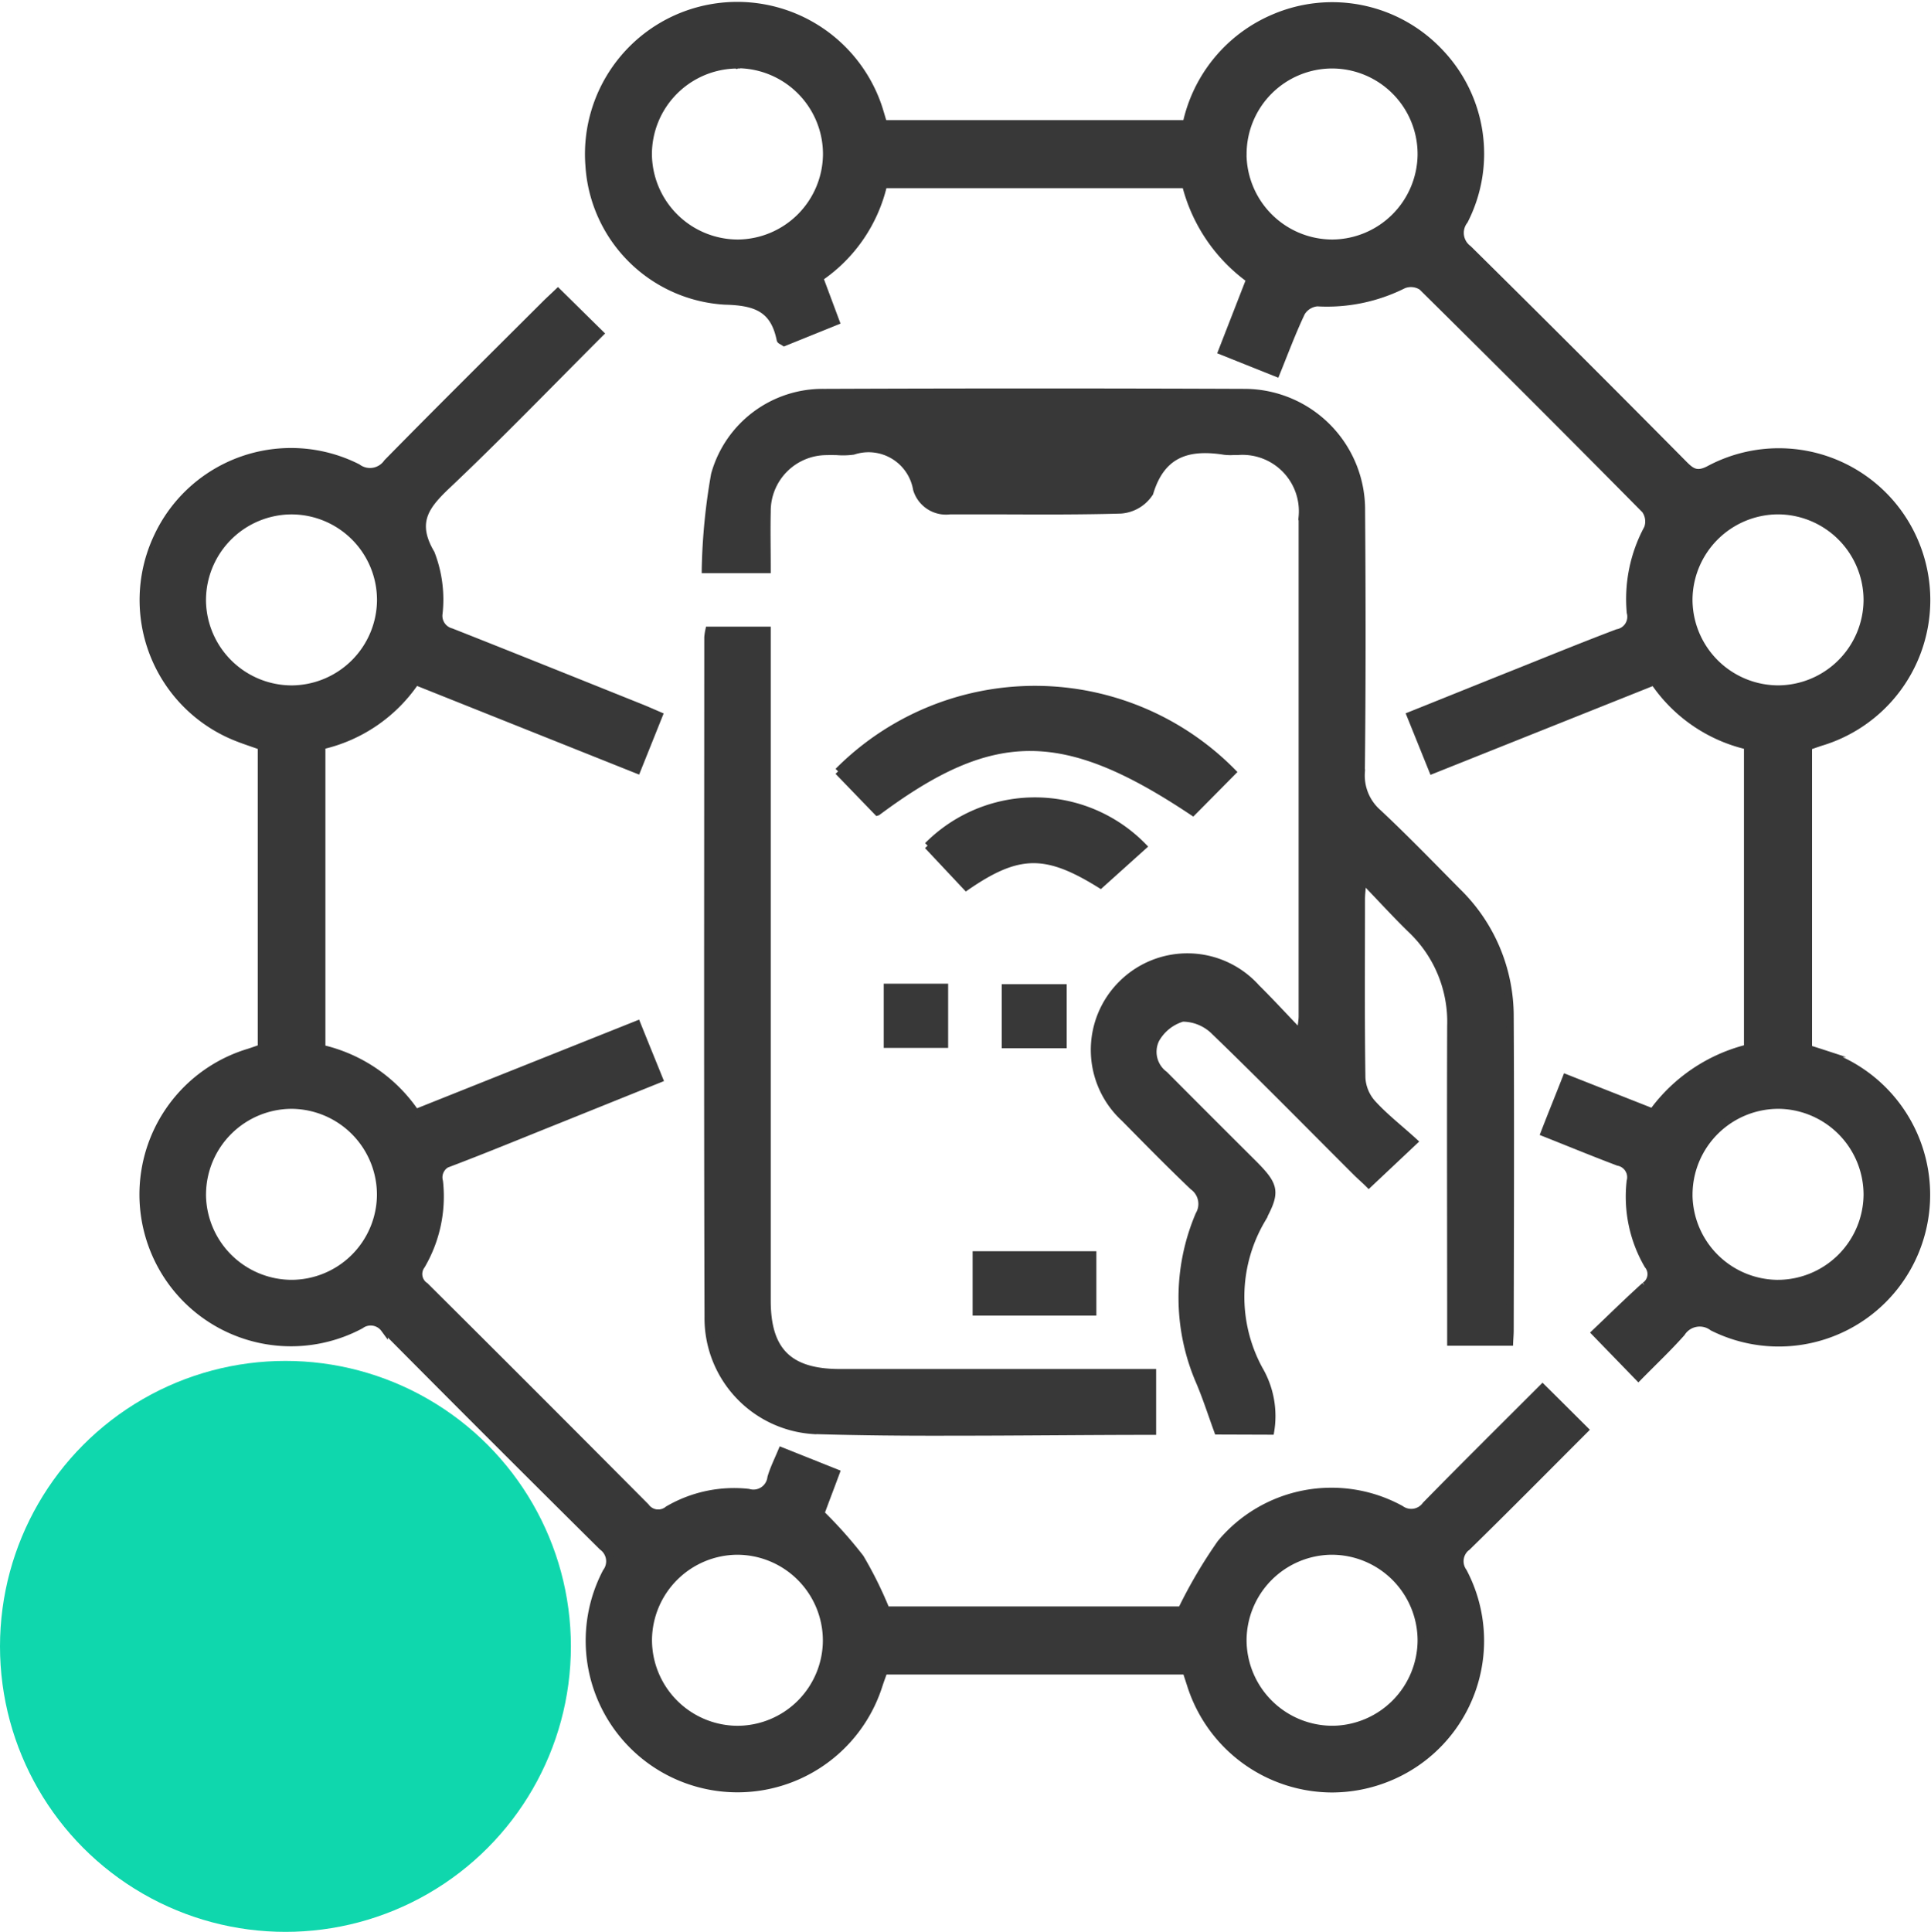
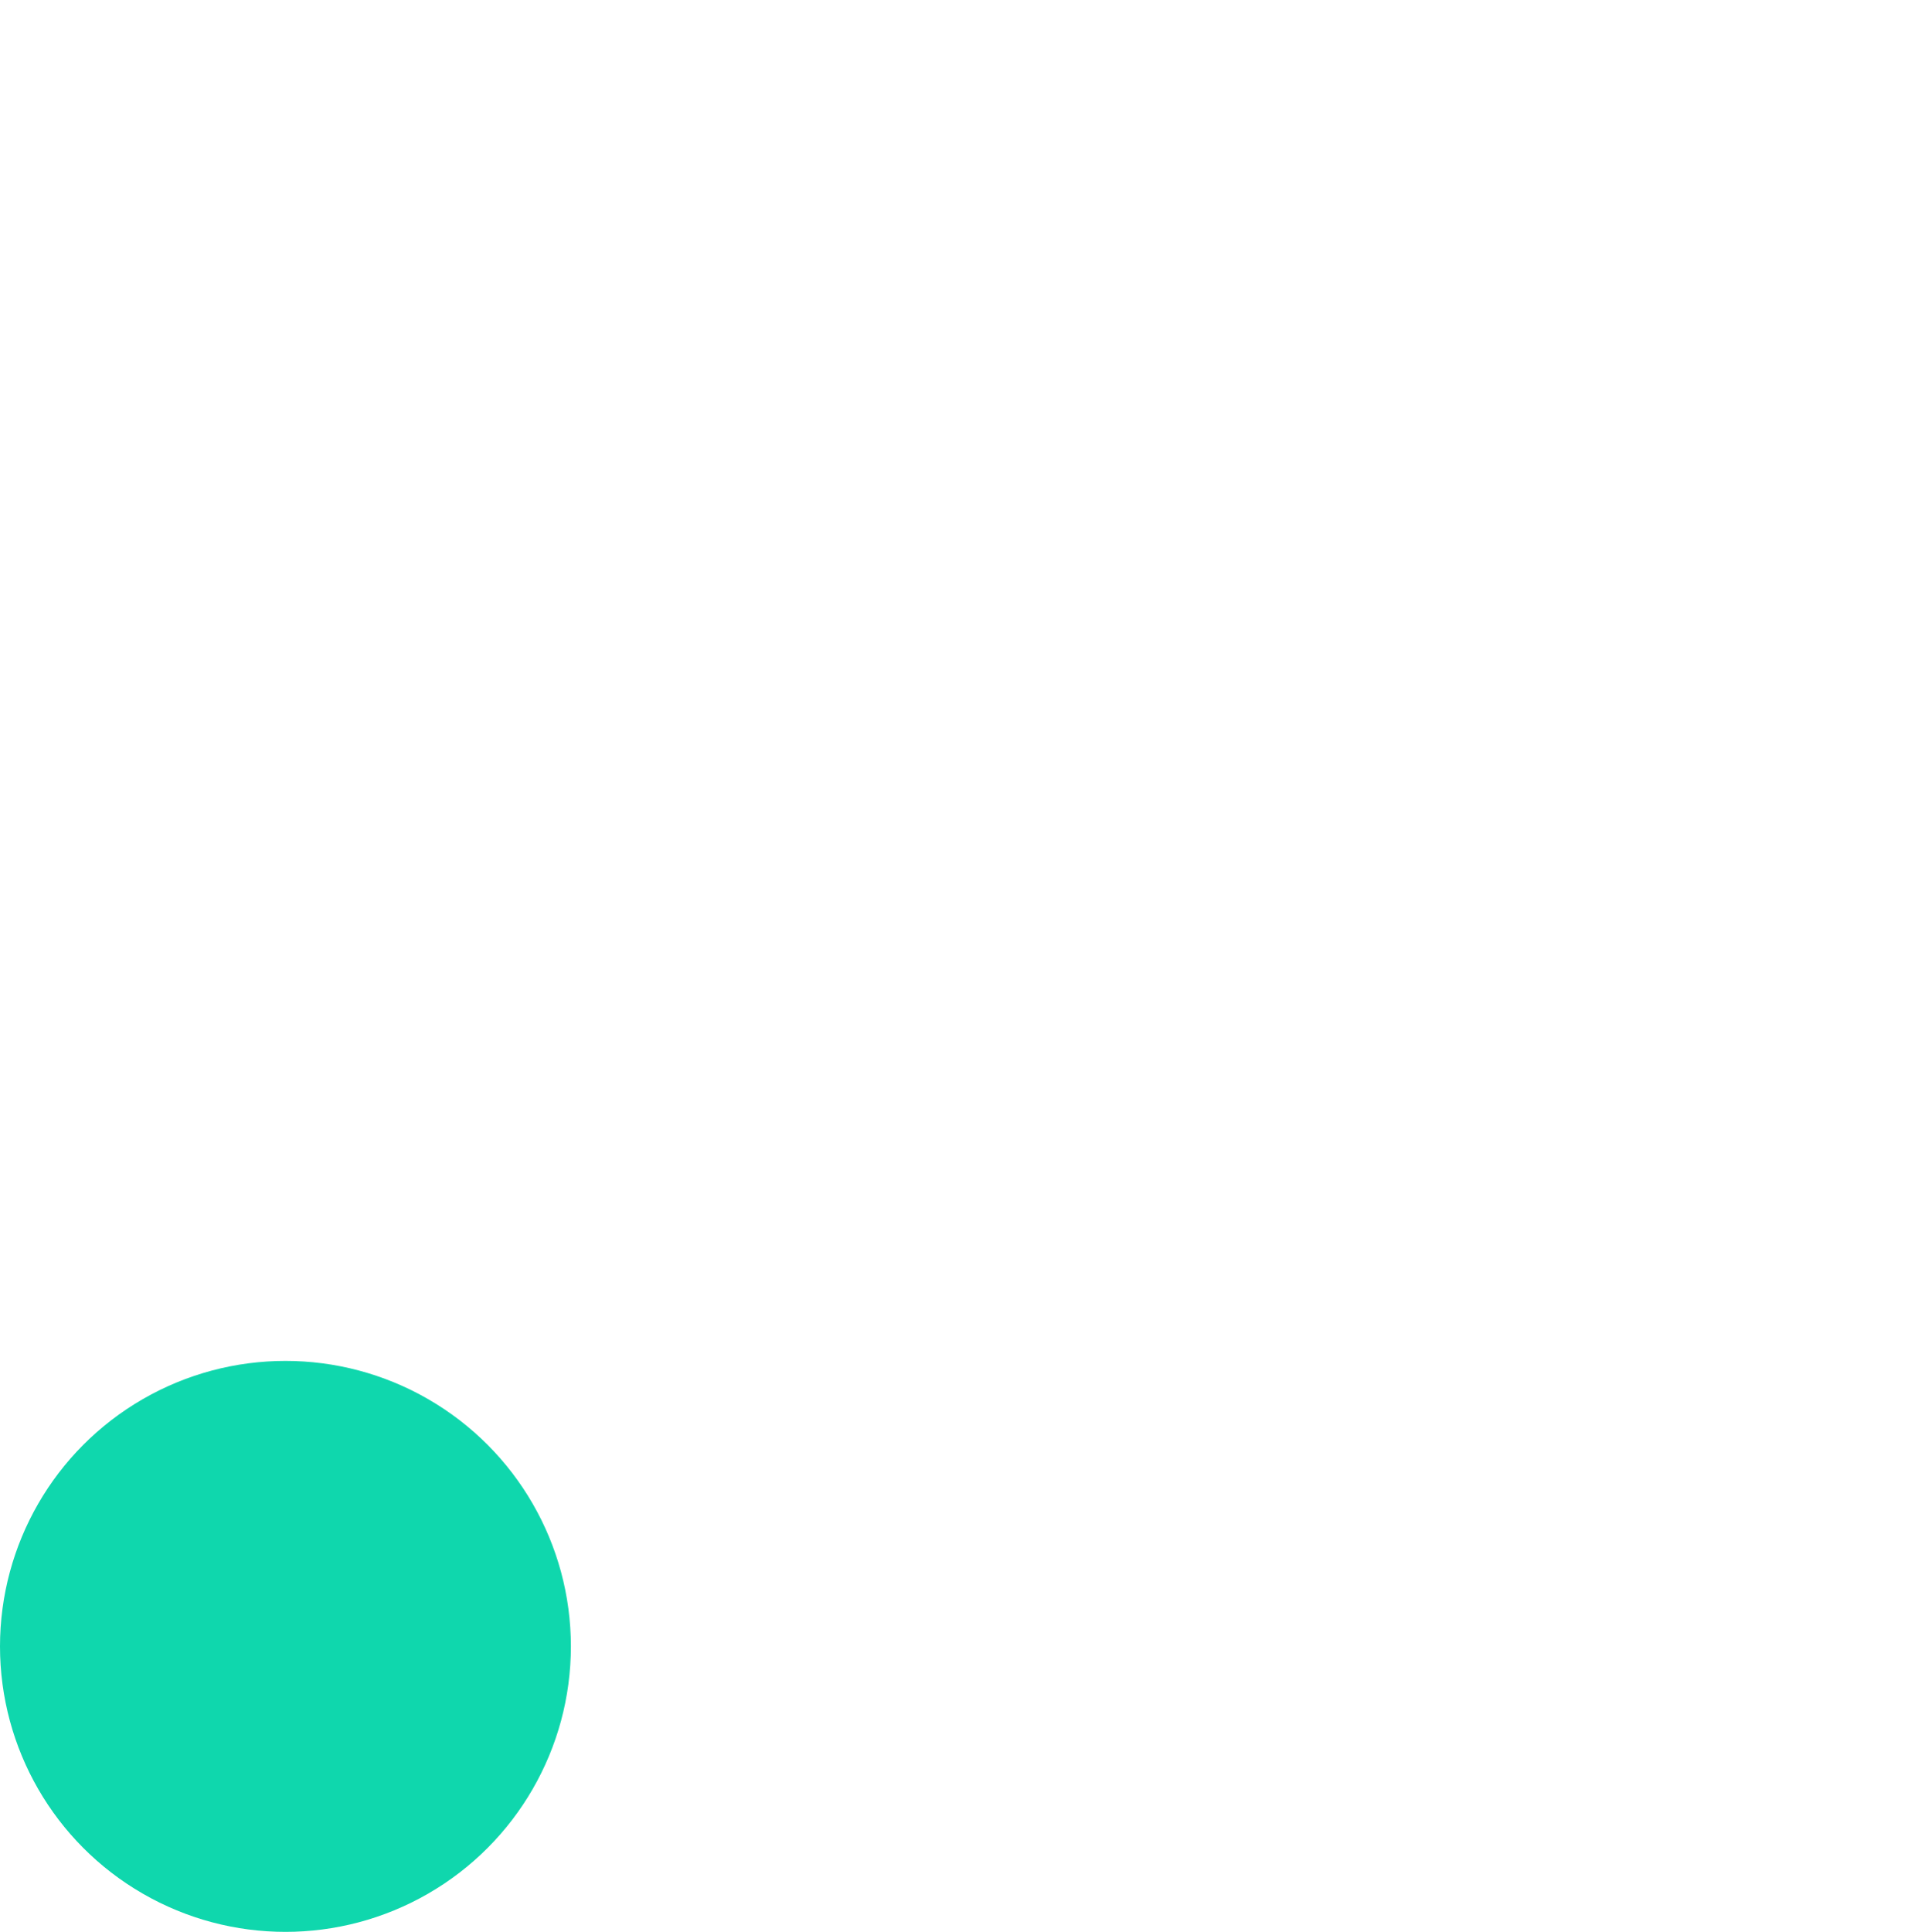
<svg xmlns="http://www.w3.org/2000/svg" width="54.119" height="54.137" viewBox="0 0 54.119 54.137">
  <g id="_05" data-name="05" transform="translate(-768 -3206.863)">
    <circle id="Ellipse_180" data-name="Ellipse 180" cx="8" cy="8" r="8" transform="translate(768 3245)" fill="#0fd7ad" />
-     <path id="Union_706" data-name="Union 706" d="M10879.361-16843.943c-.037-.115-.076-.23-.12-.369h-8.465c-.042.119-.095.258-.141.4a4.161,4.161,0,0,1-5.585,2.574,4.148,4.148,0,0,1-2.062-5.746.5.5,0,0,0-.106-.705q-3.069-3.041-6.112-6.109a.472.472,0,0,0-.663-.1,4.145,4.145,0,0,1-5.781-2.07,4.162,4.162,0,0,1,2.653-5.584c.113-.037.225-.076.345-.119v-8.449c-.3-.109-.6-.2-.879-.328a4.145,4.145,0,0,1-2.024-5.57,4.132,4.132,0,0,1,5.6-1.92.584.584,0,0,0,.829-.137c1.459-1.486,2.939-2.951,4.413-4.422.12-.121.246-.234.374-.357.4.393.777.766,1.18,1.162-1.428,1.428-2.812,2.863-4.258,4.232-.614.58-1,1.041-.476,1.93a3.569,3.569,0,0,1,.222,1.674.464.464,0,0,0,.342.525c1.773.7,3.541,1.412,5.31,2.121.158.063.314.133.514.219l-.614,1.531-6.205-2.477a4.345,4.345,0,0,1-2.632,1.8v8.48a4.359,4.359,0,0,1,2.63,1.8l6.207-2.477c.2.5.4.988.622,1.537l-2.843,1.145c-1,.4-1.99.809-2.994,1.191a.426.426,0,0,0-.326.533,3.829,3.829,0,0,1-.5,2.352.4.4,0,0,0,.1.576q3.1,3.082,6.184,6.186a.429.429,0,0,0,.622.078,3.671,3.671,0,0,1,2.253-.479.494.494,0,0,0,.632-.414c.07-.244.186-.475.3-.748l1.526.609c-.152.41-.3.793-.427,1.143a12.118,12.118,0,0,1,1.109,1.244,11.175,11.175,0,0,1,.722,1.461h8.273a13.633,13.633,0,0,1,1.1-1.871,4.041,4.041,0,0,1,5.05-.957.5.5,0,0,0,.7-.117c1.078-1.1,2.173-2.184,3.272-3.283.405.4.782.777,1.185,1.178-1.1,1.1-2.187,2.2-3.288,3.277a.5.5,0,0,0-.115.7,4.144,4.144,0,0,1-2.095,5.771,4.192,4.192,0,0,1-1.591.316A4.17,4.17,0,0,1,10879.361-16843.943Zm3.936-3.725a2.507,2.507,0,0,0-2.46,2.506,2.508,2.508,0,0,0,2.532,2.486,2.506,2.506,0,0,0,2.461-2.506,2.507,2.507,0,0,0-2.511-2.486Zm-19.124,2.477a2.507,2.507,0,0,0,2.5,2.516,2.5,2.5,0,0,0,2.489-2.477,2.506,2.506,0,0,0-2.5-2.516h0A2.506,2.506,0,0,0,10864.173-16845.191Zm-12.5-12.508a2.508,2.508,0,0,0,2.491,2.527,2.5,2.5,0,0,0,2.5-2.463,2.508,2.508,0,0,0-2.49-2.529h-.015A2.508,2.508,0,0,0,10851.674-16857.7Zm2.482-19.123a2.507,2.507,0,0,0-2.482,2.537,2.508,2.508,0,0,0,2.512,2.455,2.507,2.507,0,0,0,2.481-2.486,2.5,2.5,0,0,0-2.5-2.506Zm14.619,25.771a3.154,3.154,0,0,1-2.929-3.182c-.019-6.348-.008-12.7-.007-19.043a1.475,1.475,0,0,1,.03-.2h1.633v18.789c0,1.408.612,2.014,2.036,2.014h8.765v1.646c-1.869,0-3.732.023-5.592.023C10871.4-16851,10870.086-16851.01,10868.775-16851.051Zm11.353.014c-.172-.473-.317-.924-.5-1.359a5.925,5.925,0,0,1-.023-4.7.6.6,0,0,0-.166-.789c-.654-.623-1.287-1.268-1.919-1.91a2.6,2.6,0,0,1-.075-3.77,2.6,2.6,0,0,1,3.769.107c.395.391.77.8,1.231,1.281.027-.238.052-.361.052-.484q0-7,0-14a1.68,1.68,0,0,0-1.809-1.824c-.04,0-.08,0-.121,0a1.426,1.426,0,0,1-.242-.006c-1.007-.162-1.765.051-2.1,1.166a1.057,1.057,0,0,1-.816.48c-1.074.031-2.15.027-3.226.023-.521,0-1.043,0-1.563,0a.86.86,0,0,1-.929-.605,1.367,1.367,0,0,0-1.776-1.068,2.133,2.133,0,0,1-.461.012c-.089,0-.179-.006-.268,0a1.668,1.668,0,0,0-1.684,1.686c-.012.52,0,1.041,0,1.621h-1.734a16.985,16.985,0,0,1,.261-2.664,3.142,3.142,0,0,1,3.063-2.3q5.911-.023,11.819,0a3.287,3.287,0,0,1,3.249,3.32c.018,2.447.02,4.893-.007,7.34a1.384,1.384,0,0,0,.478,1.125c.76.713,1.484,1.461,2.215,2.2a4.875,4.875,0,0,1,1.479,3.5c.016,2.932.006,5.863,0,8.8,0,.1-.009.2-.015.33h-1.65v-.531c0-2.777-.01-5.553,0-8.328a3.564,3.564,0,0,0-1.111-2.705c-.436-.424-.843-.873-1.352-1.4-.021.273-.04.416-.04.559,0,1.666-.013,3.332.012,5a1.168,1.168,0,0,0,.294.711c.348.383.76.7,1.167,1.072l-1.267,1.193c-.1-.1-.238-.219-.367-.348-1.314-1.312-2.615-2.637-3.952-3.928a1.276,1.276,0,0,0-.9-.377,1.268,1.268,0,0,0-.75.6.794.794,0,0,0,.244.984q1.248,1.254,2.5,2.5c.628.631.642.8.218,1.58a4.261,4.261,0,0,0-.061,4.184,2.585,2.585,0,0,1,.318,1.727Zm10.579-2.754c.463-.441.918-.889,1.392-1.316a.39.39,0,0,0,.084-.576,3.816,3.816,0,0,1-.493-2.354.428.428,0,0,0-.334-.531c-.679-.256-1.351-.533-2.074-.82.2-.518.4-1.006.61-1.543.839.332,1.638.646,2.427.957a4.7,4.7,0,0,1,2.659-1.793v-8.465a4.354,4.354,0,0,1-2.622-1.8l-6.208,2.479-.621-1.539c1.049-.42,2.071-.834,3.1-1.244.9-.361,1.8-.727,2.706-1.07a.455.455,0,0,0,.36-.566,4.172,4.172,0,0,1,.484-2.361.559.559,0,0,0-.068-.512q-3.108-3.146-6.258-6.256a.56.56,0,0,0-.515-.051,4.773,4.773,0,0,1-2.417.5.573.573,0,0,0-.438.27c-.259.543-.468,1.109-.708,1.7l-1.529-.611c.269-.691.529-1.357.784-2.014a4.688,4.688,0,0,1-1.8-2.656h-8.463a4.343,4.343,0,0,1-1.792,2.613l.457,1.225-1.45.586c-.059-.039-.107-.055-.112-.078-.174-.861-.667-1.062-1.552-1.082a4.057,4.057,0,0,1-3.808-3.8,4.164,4.164,0,0,1,3.432-4.422,4.177,4.177,0,0,1,4.664,2.729c.057.162.1.33.161.52h8.482a4.185,4.185,0,0,1,2.46-2.969,4.143,4.143,0,0,1,4.643.963,4.115,4.115,0,0,1,.694,4.725.555.555,0,0,0,.109.789q3.037,3,6.04,6.033c.215.217.365.322.7.15a4.14,4.14,0,0,1,5.784,2.051,4.16,4.16,0,0,1-2.637,5.592c-.114.037-.227.078-.354.121v8.465c.141.045.285.09.429.137a4.162,4.162,0,0,1,2.567,5.547,4.141,4.141,0,0,1-5.683,2.127.6.6,0,0,0-.868.158c-.379.426-.793.816-1.211,1.242Zm2.629-3.893a2.506,2.506,0,0,0,2.454,2.512,2.509,2.509,0,0,0,2.54-2.48,2.509,2.509,0,0,0-2.454-2.512h-.028A2.508,2.508,0,0,0,10893.336-16857.684Zm2.482-19.139a2.507,2.507,0,0,0-2.482,2.484,2.508,2.508,0,0,0,2.512,2.508,2.507,2.507,0,0,0,2.482-2.484,2.507,2.507,0,0,0-2.5-2.508Zm-29.173-12.494a2.506,2.506,0,0,0-2.473,2.492,2.512,2.512,0,0,0,2.522,2.5,2.509,2.509,0,0,0,2.472-2.5,2.508,2.508,0,0,0-2.5-2.5A.087.087,0,0,0,10866.646-16889.316Zm14.192,2.471a2.509,2.509,0,0,0,2.5,2.521,2.508,2.508,0,0,0,2.494-2.473,2.5,2.5,0,0,0-2.5-2.52A2.5,2.5,0,0,0,10880.838-16886.846Zm-7.477,32.477v-1.605h3.268v1.605Zm.816-7.494v-1.594h1.62v1.594Zm-3.307-.008v-1.6h1.605v1.6Zm1.13-5.568a4.238,4.238,0,0,1,6.037.021l-1.192,1.072c-1.518-.945-2.3-.947-3.761.061Zm-1.409-.943-1.1-1.139a7.775,7.775,0,0,1,11.052.018c-.385.389-.749.758-1.11,1.121C10875.815-16870.795,10873.83-16870.795,10870.592-16868.383Z" transform="translate(-10078 20098)" fill="#383838" stroke="#383838" stroke-miterlimit="10" stroke-width="0.2" />
  </g>
</svg>